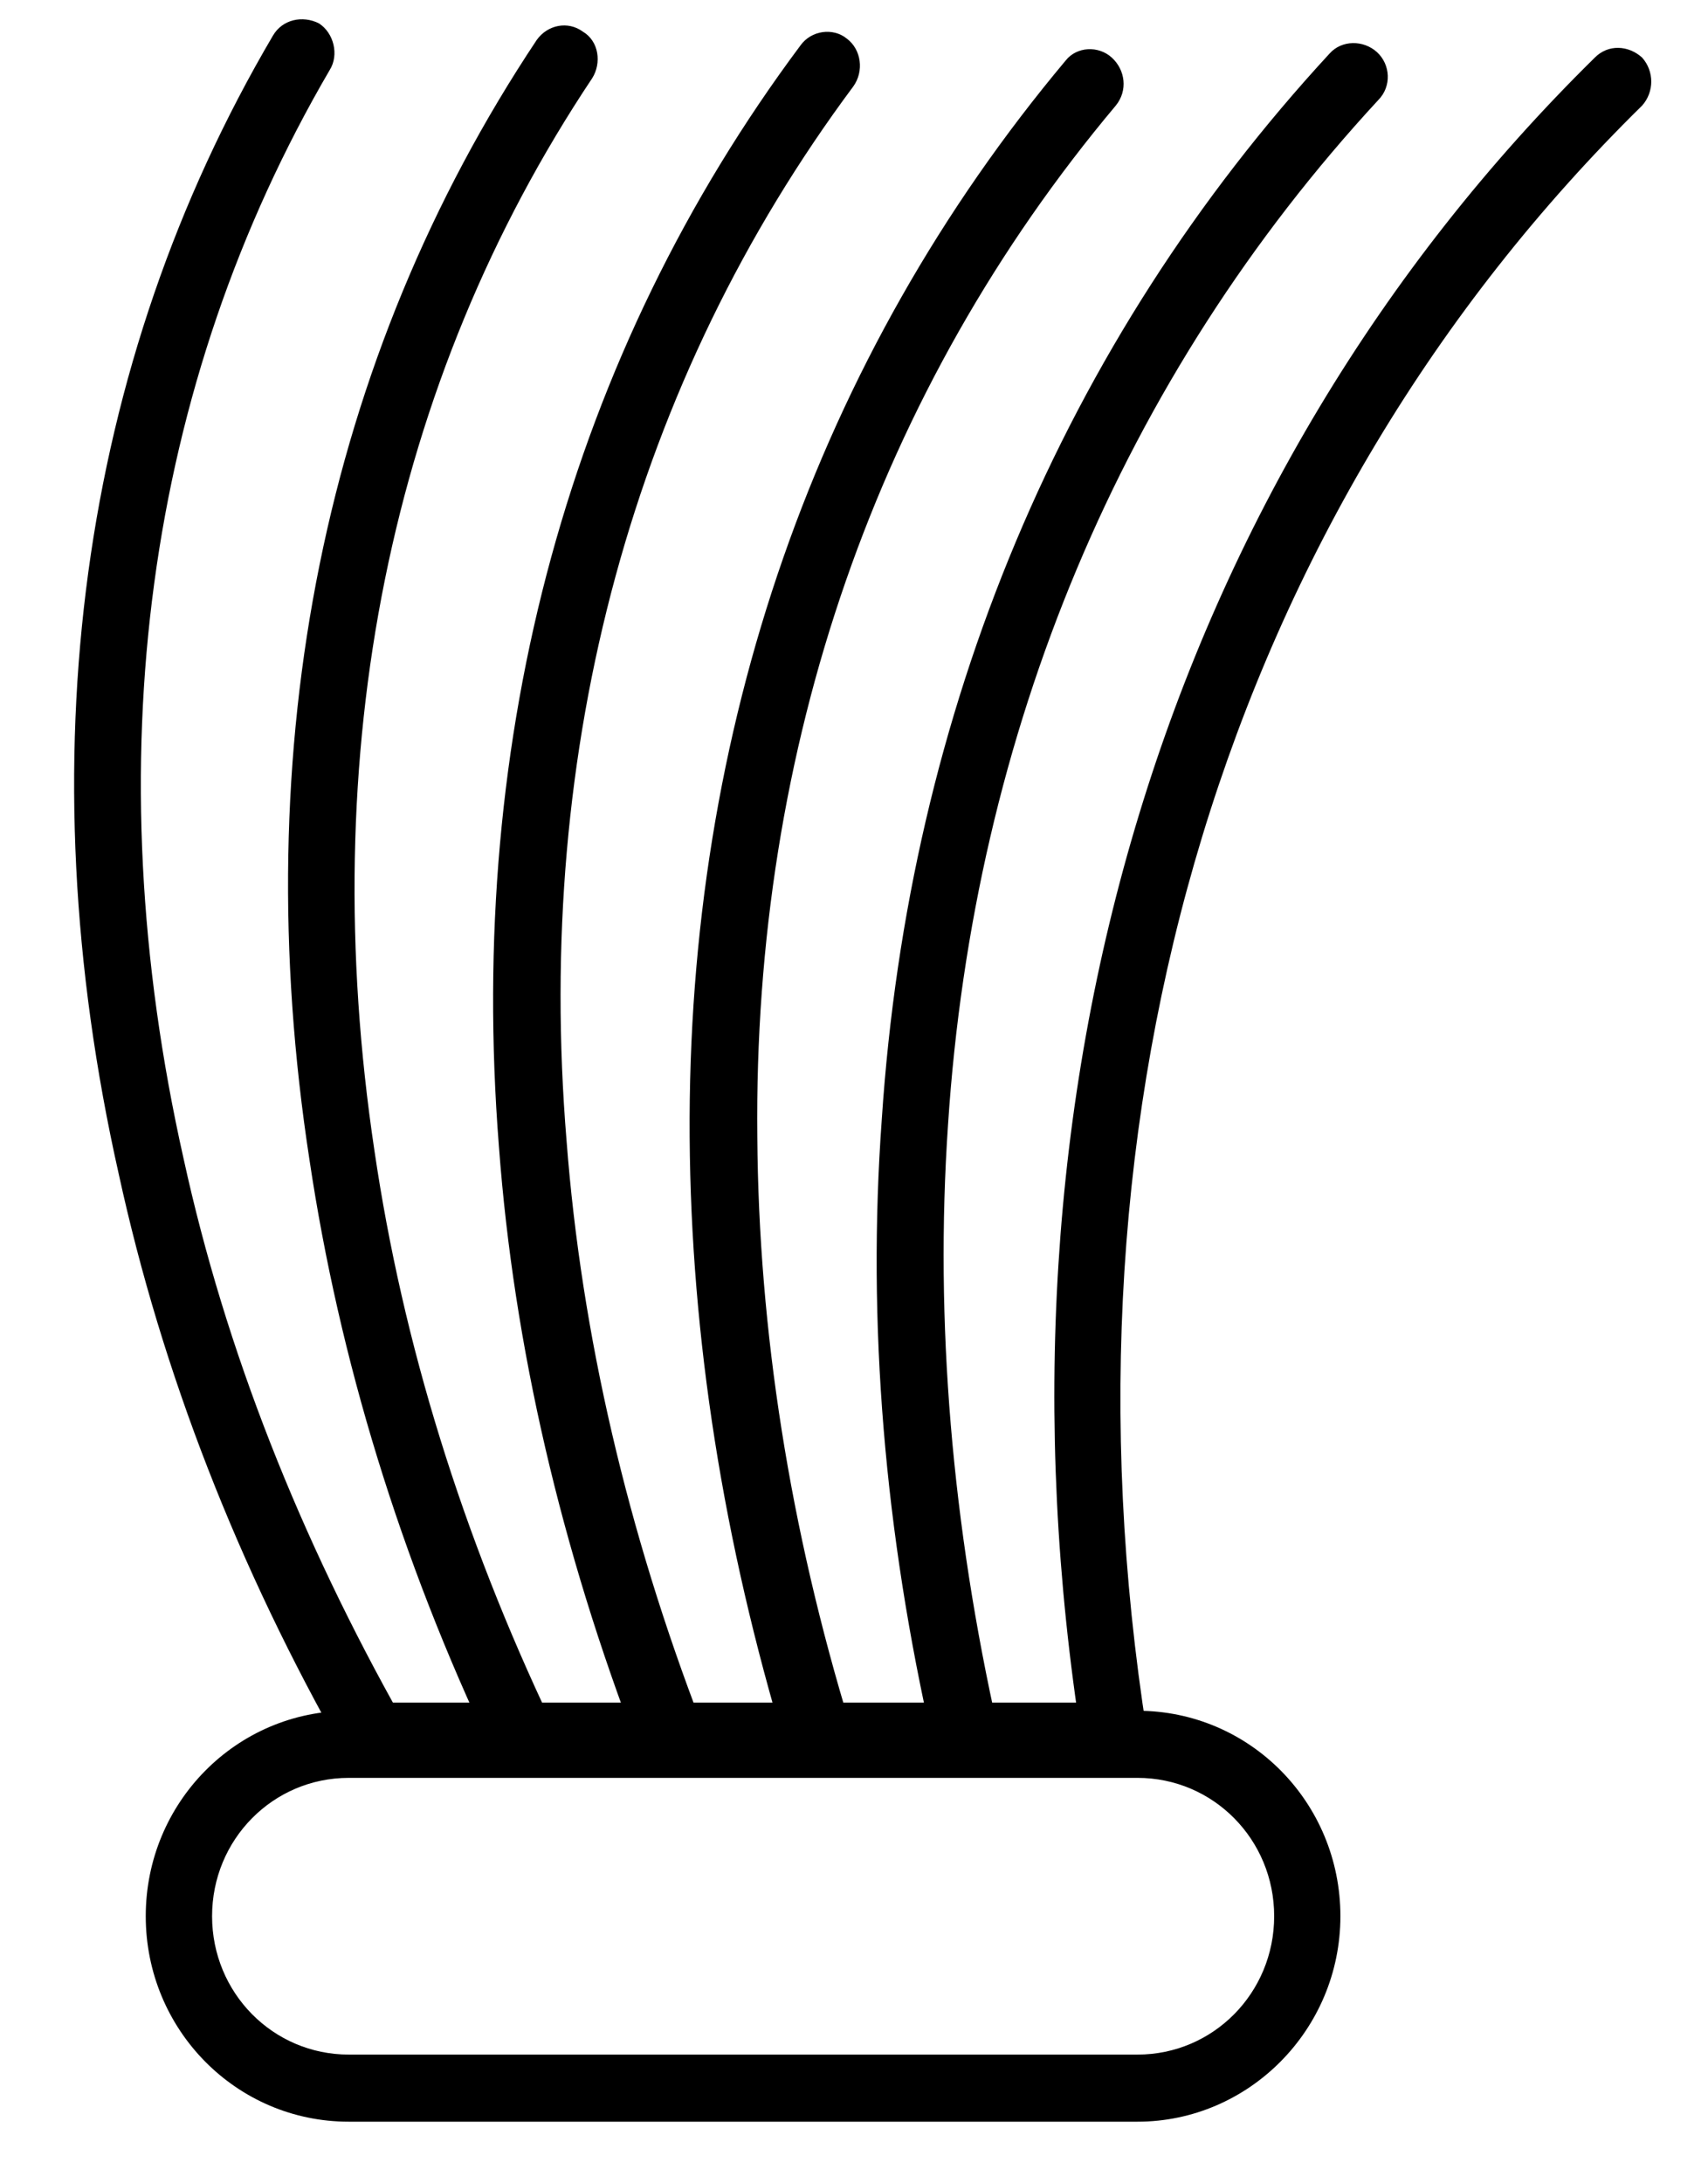
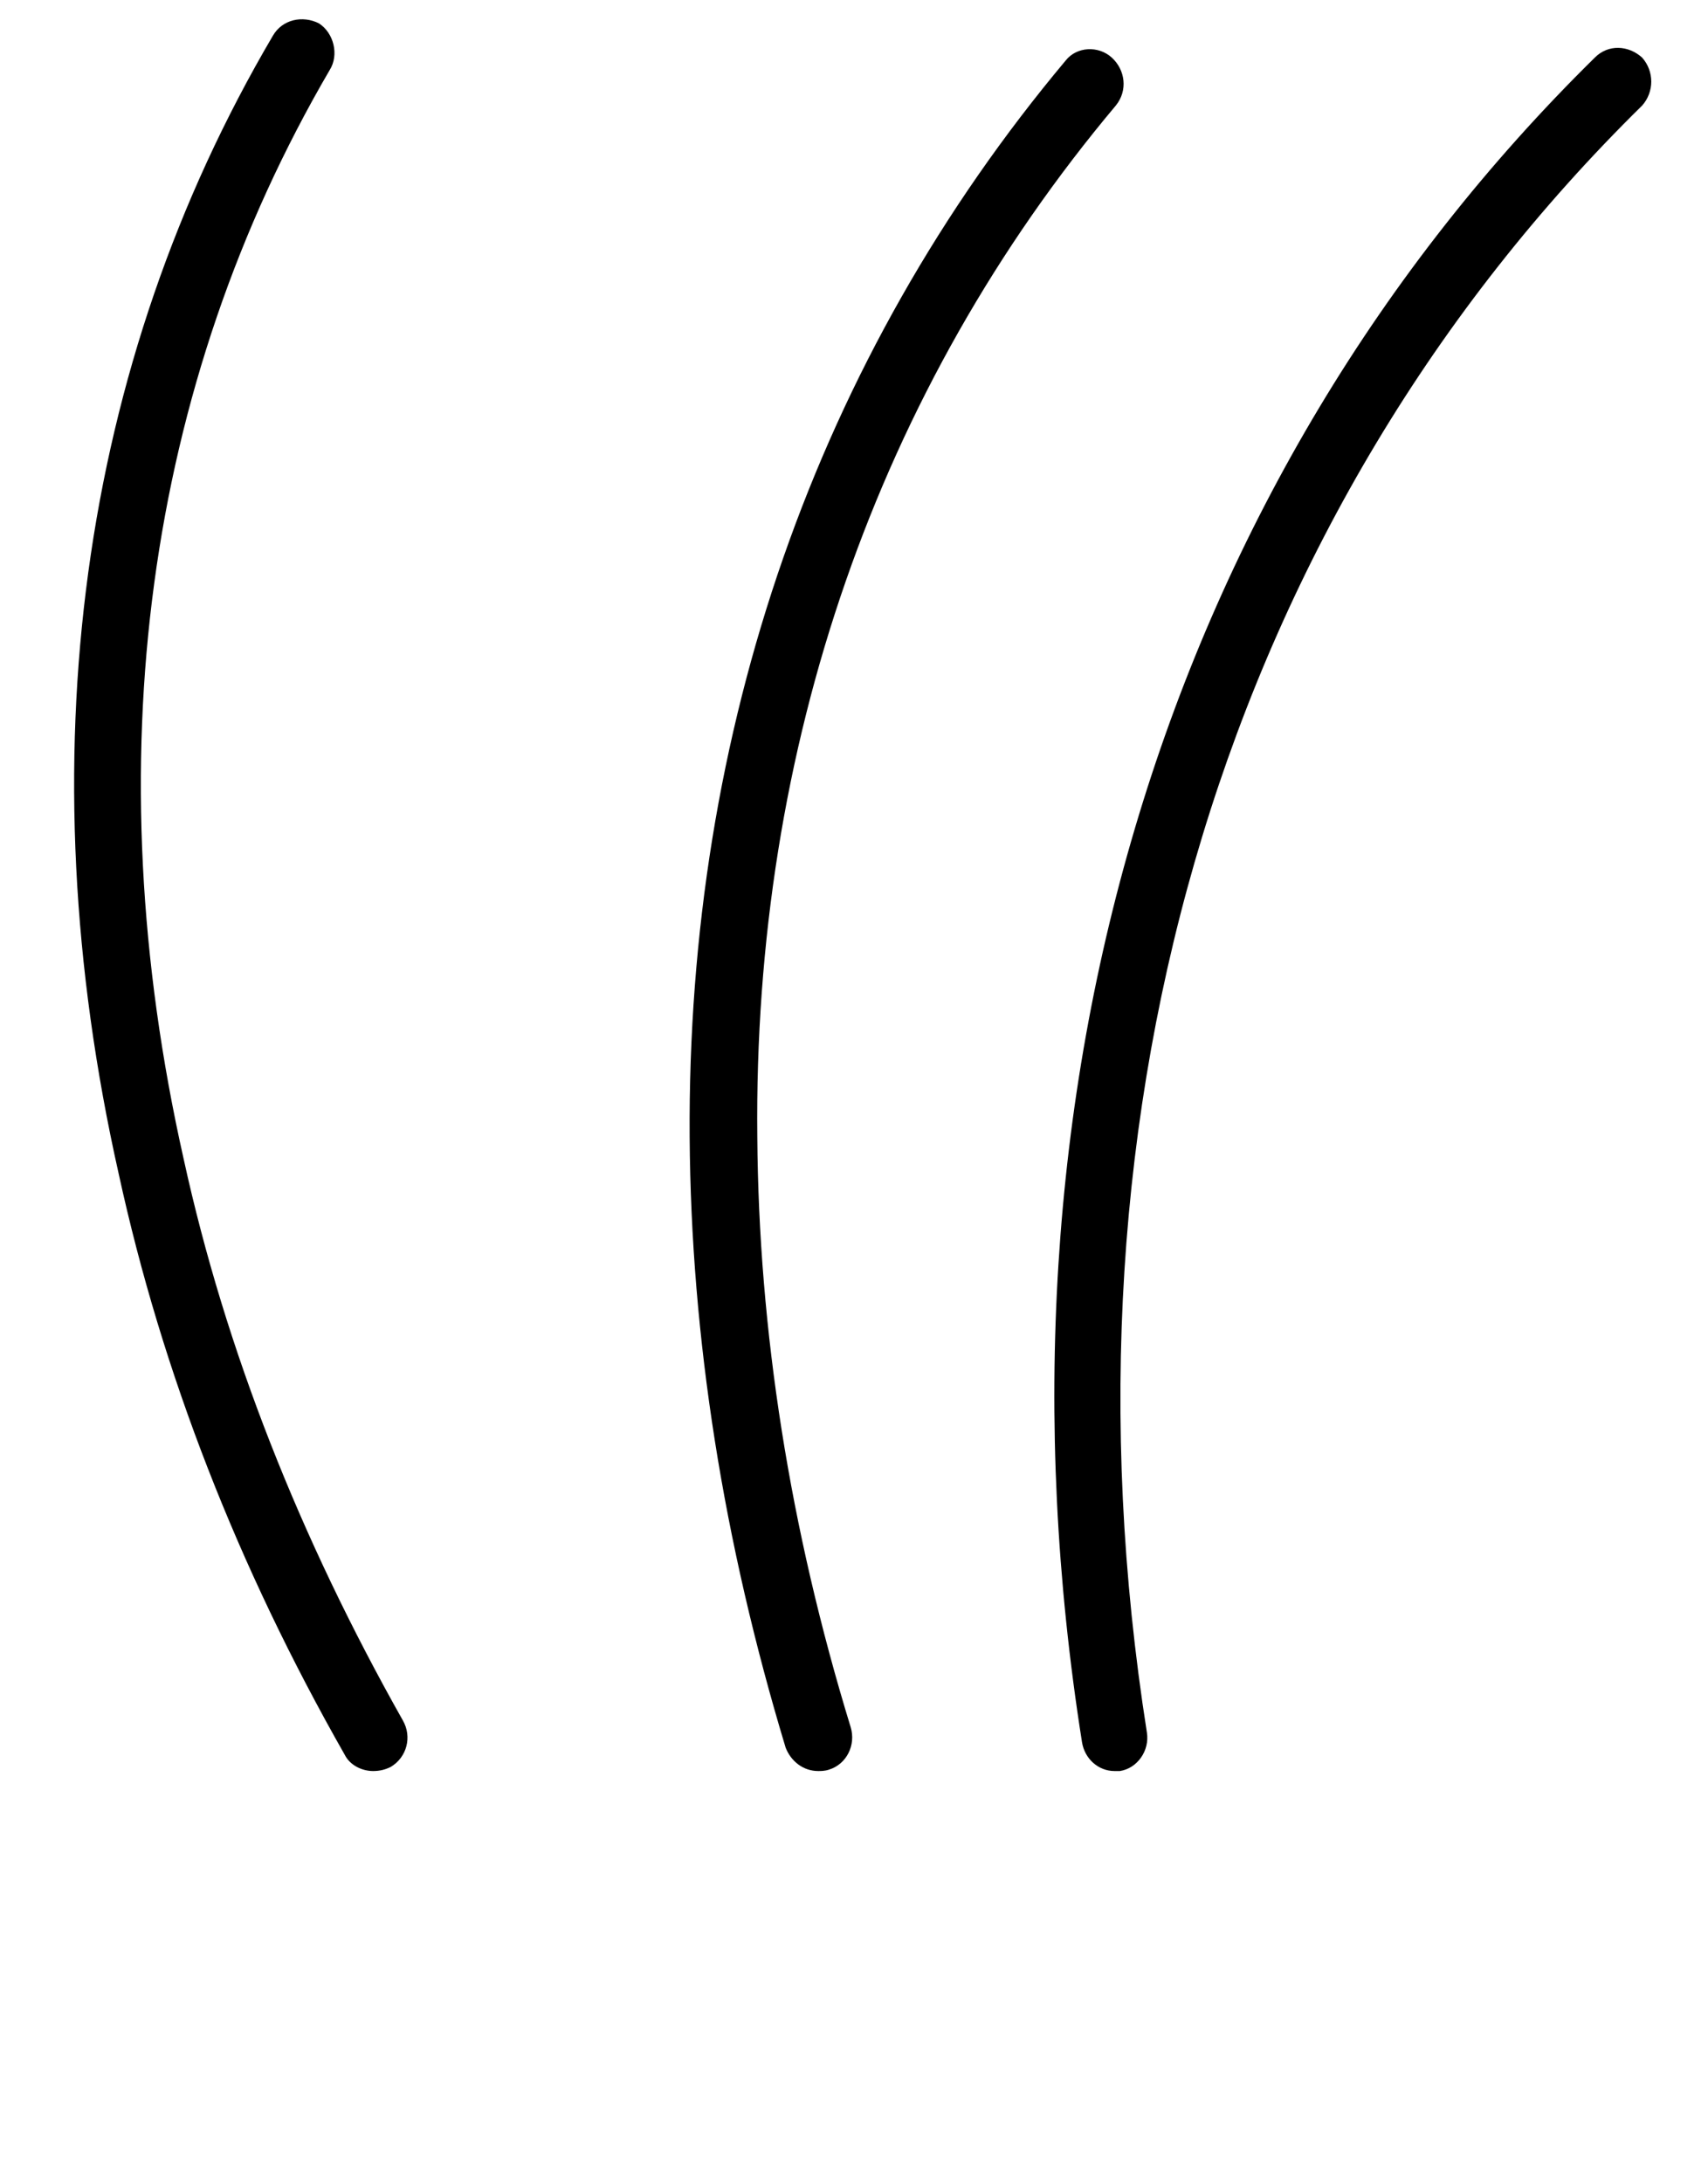
<svg xmlns="http://www.w3.org/2000/svg" fill="none" viewBox="0 0 18 23" height="23" width="18">
-   <path fill="black" d="M11.988 22.351H3.675C2.492 22.351 1.536 21.384 1.536 20.186C1.536 18.989 2.492 18.022 3.675 18.022H11.988C13.171 18.022 14.126 18.989 14.126 20.186C14.126 21.384 13.157 22.351 11.988 22.351ZM3.675 18.729C2.877 18.729 2.235 19.378 2.235 20.186C2.235 20.994 2.877 21.644 3.675 21.644H11.988C12.786 21.644 13.428 20.994 13.428 20.186C13.428 19.378 12.786 18.729 11.988 18.729H3.675Z" />
-   <path fill="black" d="M11.745 18.657H3.932C3.732 18.657 3.575 18.498 3.575 18.296C3.575 18.094 3.732 17.936 3.932 17.936H11.731C11.93 17.936 12.087 18.094 12.087 18.296C12.087 18.498 11.93 18.657 11.745 18.657Z" />
  <path fill="black" d="M11.745 18.657C11.574 18.657 11.431 18.527 11.403 18.354C10.319 11.515 12.287 5.051 16.807 0.607C16.949 0.463 17.163 0.477 17.306 0.607C17.434 0.751 17.434 0.968 17.306 1.112C12.943 5.397 11.046 11.645 12.087 18.253C12.116 18.441 11.988 18.628 11.802 18.657C11.774 18.657 11.759 18.657 11.745 18.657Z" />
-   <path fill="black" d="M10.177 18.657C10.02 18.657 9.877 18.541 9.835 18.383C9.321 16.146 9.136 13.939 9.293 11.789C9.578 7.489 11.203 3.608 14.012 0.564C14.14 0.42 14.369 0.42 14.511 0.549C14.654 0.679 14.668 0.91 14.525 1.054C11.831 3.969 10.262 7.706 9.991 11.847C9.849 13.925 10.034 16.074 10.519 18.224C10.562 18.412 10.448 18.614 10.262 18.657C10.234 18.657 10.205 18.657 10.177 18.657Z" />
  <path fill="black" d="M8.623 18.657C8.466 18.657 8.337 18.556 8.28 18.412C7.625 16.247 7.282 14.098 7.268 11.977C7.24 7.691 8.608 3.767 11.232 0.636C11.346 0.492 11.574 0.477 11.717 0.607C11.859 0.737 11.888 0.953 11.759 1.112C9.25 4.099 7.938 7.865 7.981 11.977C7.995 14.011 8.323 16.103 8.965 18.195C9.022 18.383 8.922 18.585 8.737 18.642C8.694 18.657 8.651 18.657 8.623 18.657Z" />
-   <path fill="black" d="M7.054 18.657C6.912 18.657 6.783 18.57 6.726 18.426C5.914 16.32 5.415 14.184 5.258 12.078C4.915 7.735 6.013 3.724 8.437 0.477C8.551 0.319 8.779 0.29 8.922 0.405C9.079 0.521 9.107 0.751 8.993 0.91C6.683 4.012 5.628 7.865 5.971 12.02C6.127 14.054 6.612 16.132 7.396 18.166C7.468 18.354 7.382 18.556 7.197 18.628C7.14 18.657 7.097 18.657 7.054 18.657Z" />
-   <path fill="black" d="M5.5 18.657C5.372 18.657 5.243 18.585 5.186 18.455C4.217 16.421 3.575 14.314 3.262 12.222C2.591 7.865 3.418 3.781 5.657 0.42C5.771 0.261 5.985 0.218 6.142 0.333C6.313 0.434 6.341 0.665 6.241 0.824C4.103 4.027 3.319 7.937 3.946 12.121C4.245 14.155 4.873 16.175 5.814 18.152C5.899 18.325 5.828 18.541 5.643 18.628C5.6 18.657 5.557 18.657 5.5 18.657Z" />
  <path fill="black" d="M3.932 18.657C3.818 18.657 3.689 18.599 3.632 18.484C2.506 16.507 1.707 14.458 1.251 12.366C0.267 7.994 0.838 3.839 2.876 0.376C2.976 0.203 3.19 0.16 3.361 0.246C3.518 0.347 3.575 0.578 3.475 0.737C1.536 4.055 0.994 8.023 1.935 12.207C2.377 14.227 3.162 16.204 4.245 18.123C4.345 18.296 4.288 18.513 4.117 18.614C4.06 18.642 4.003 18.657 3.932 18.657Z" />
</svg>